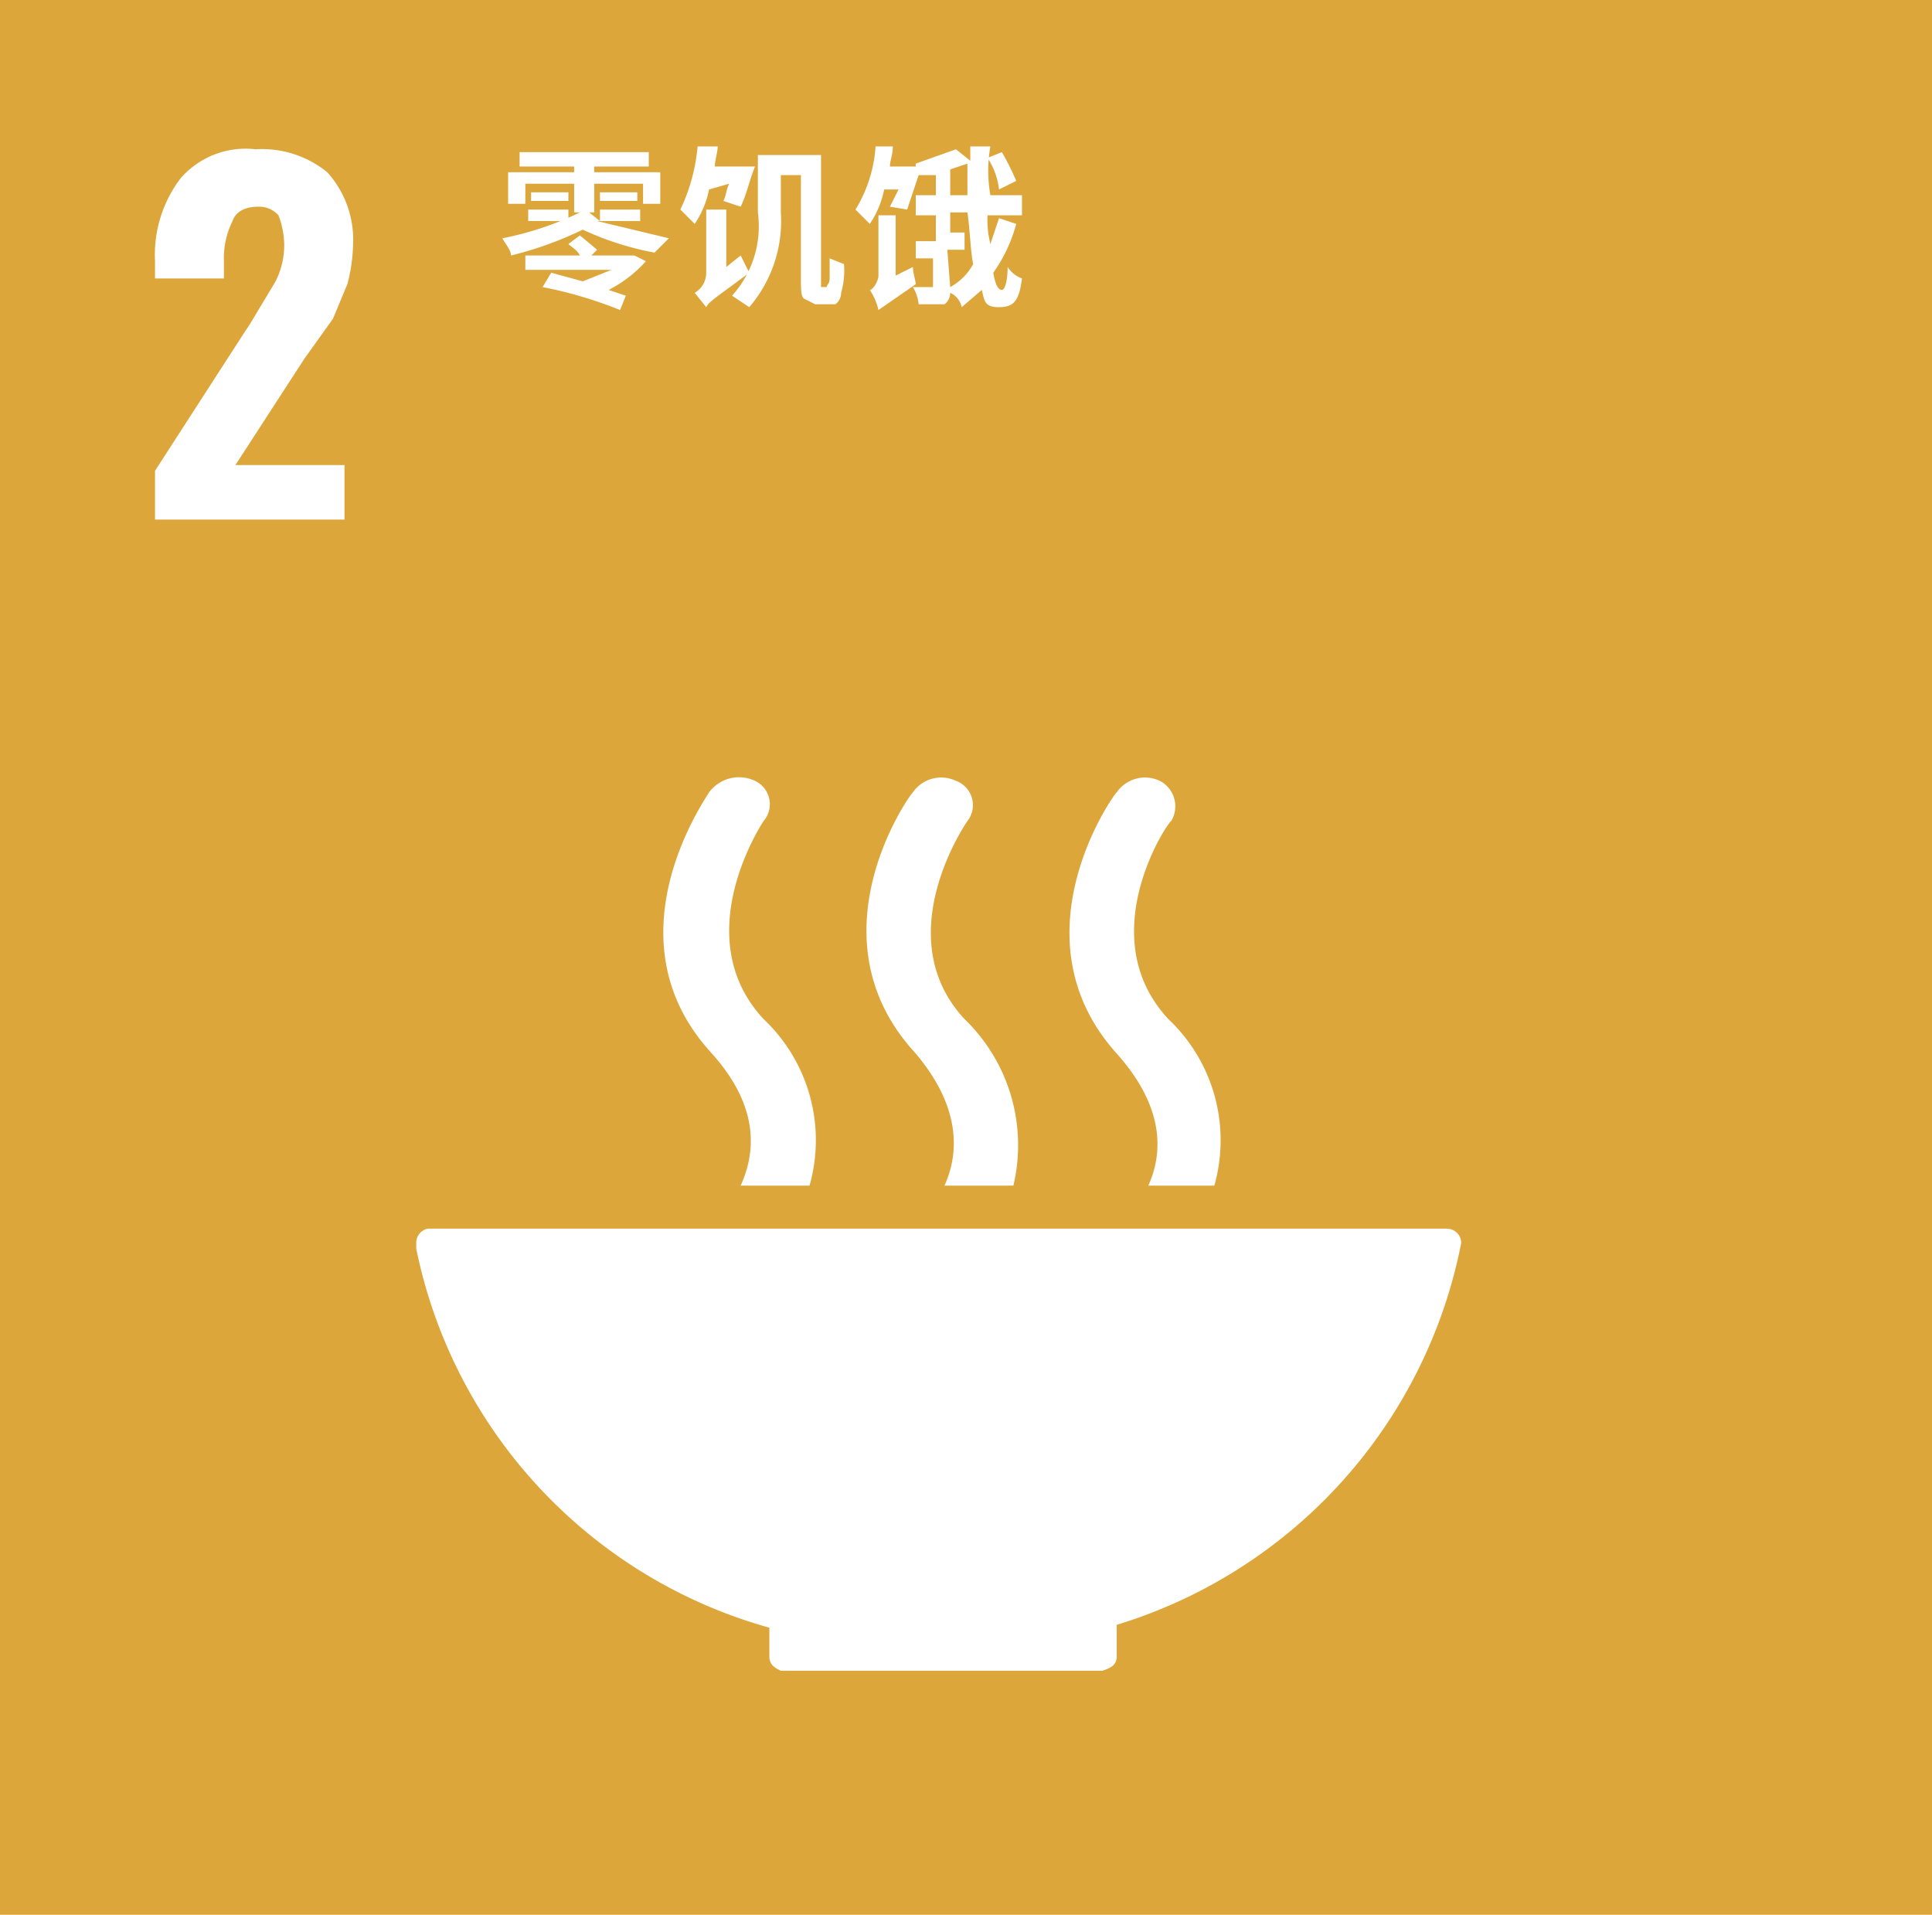
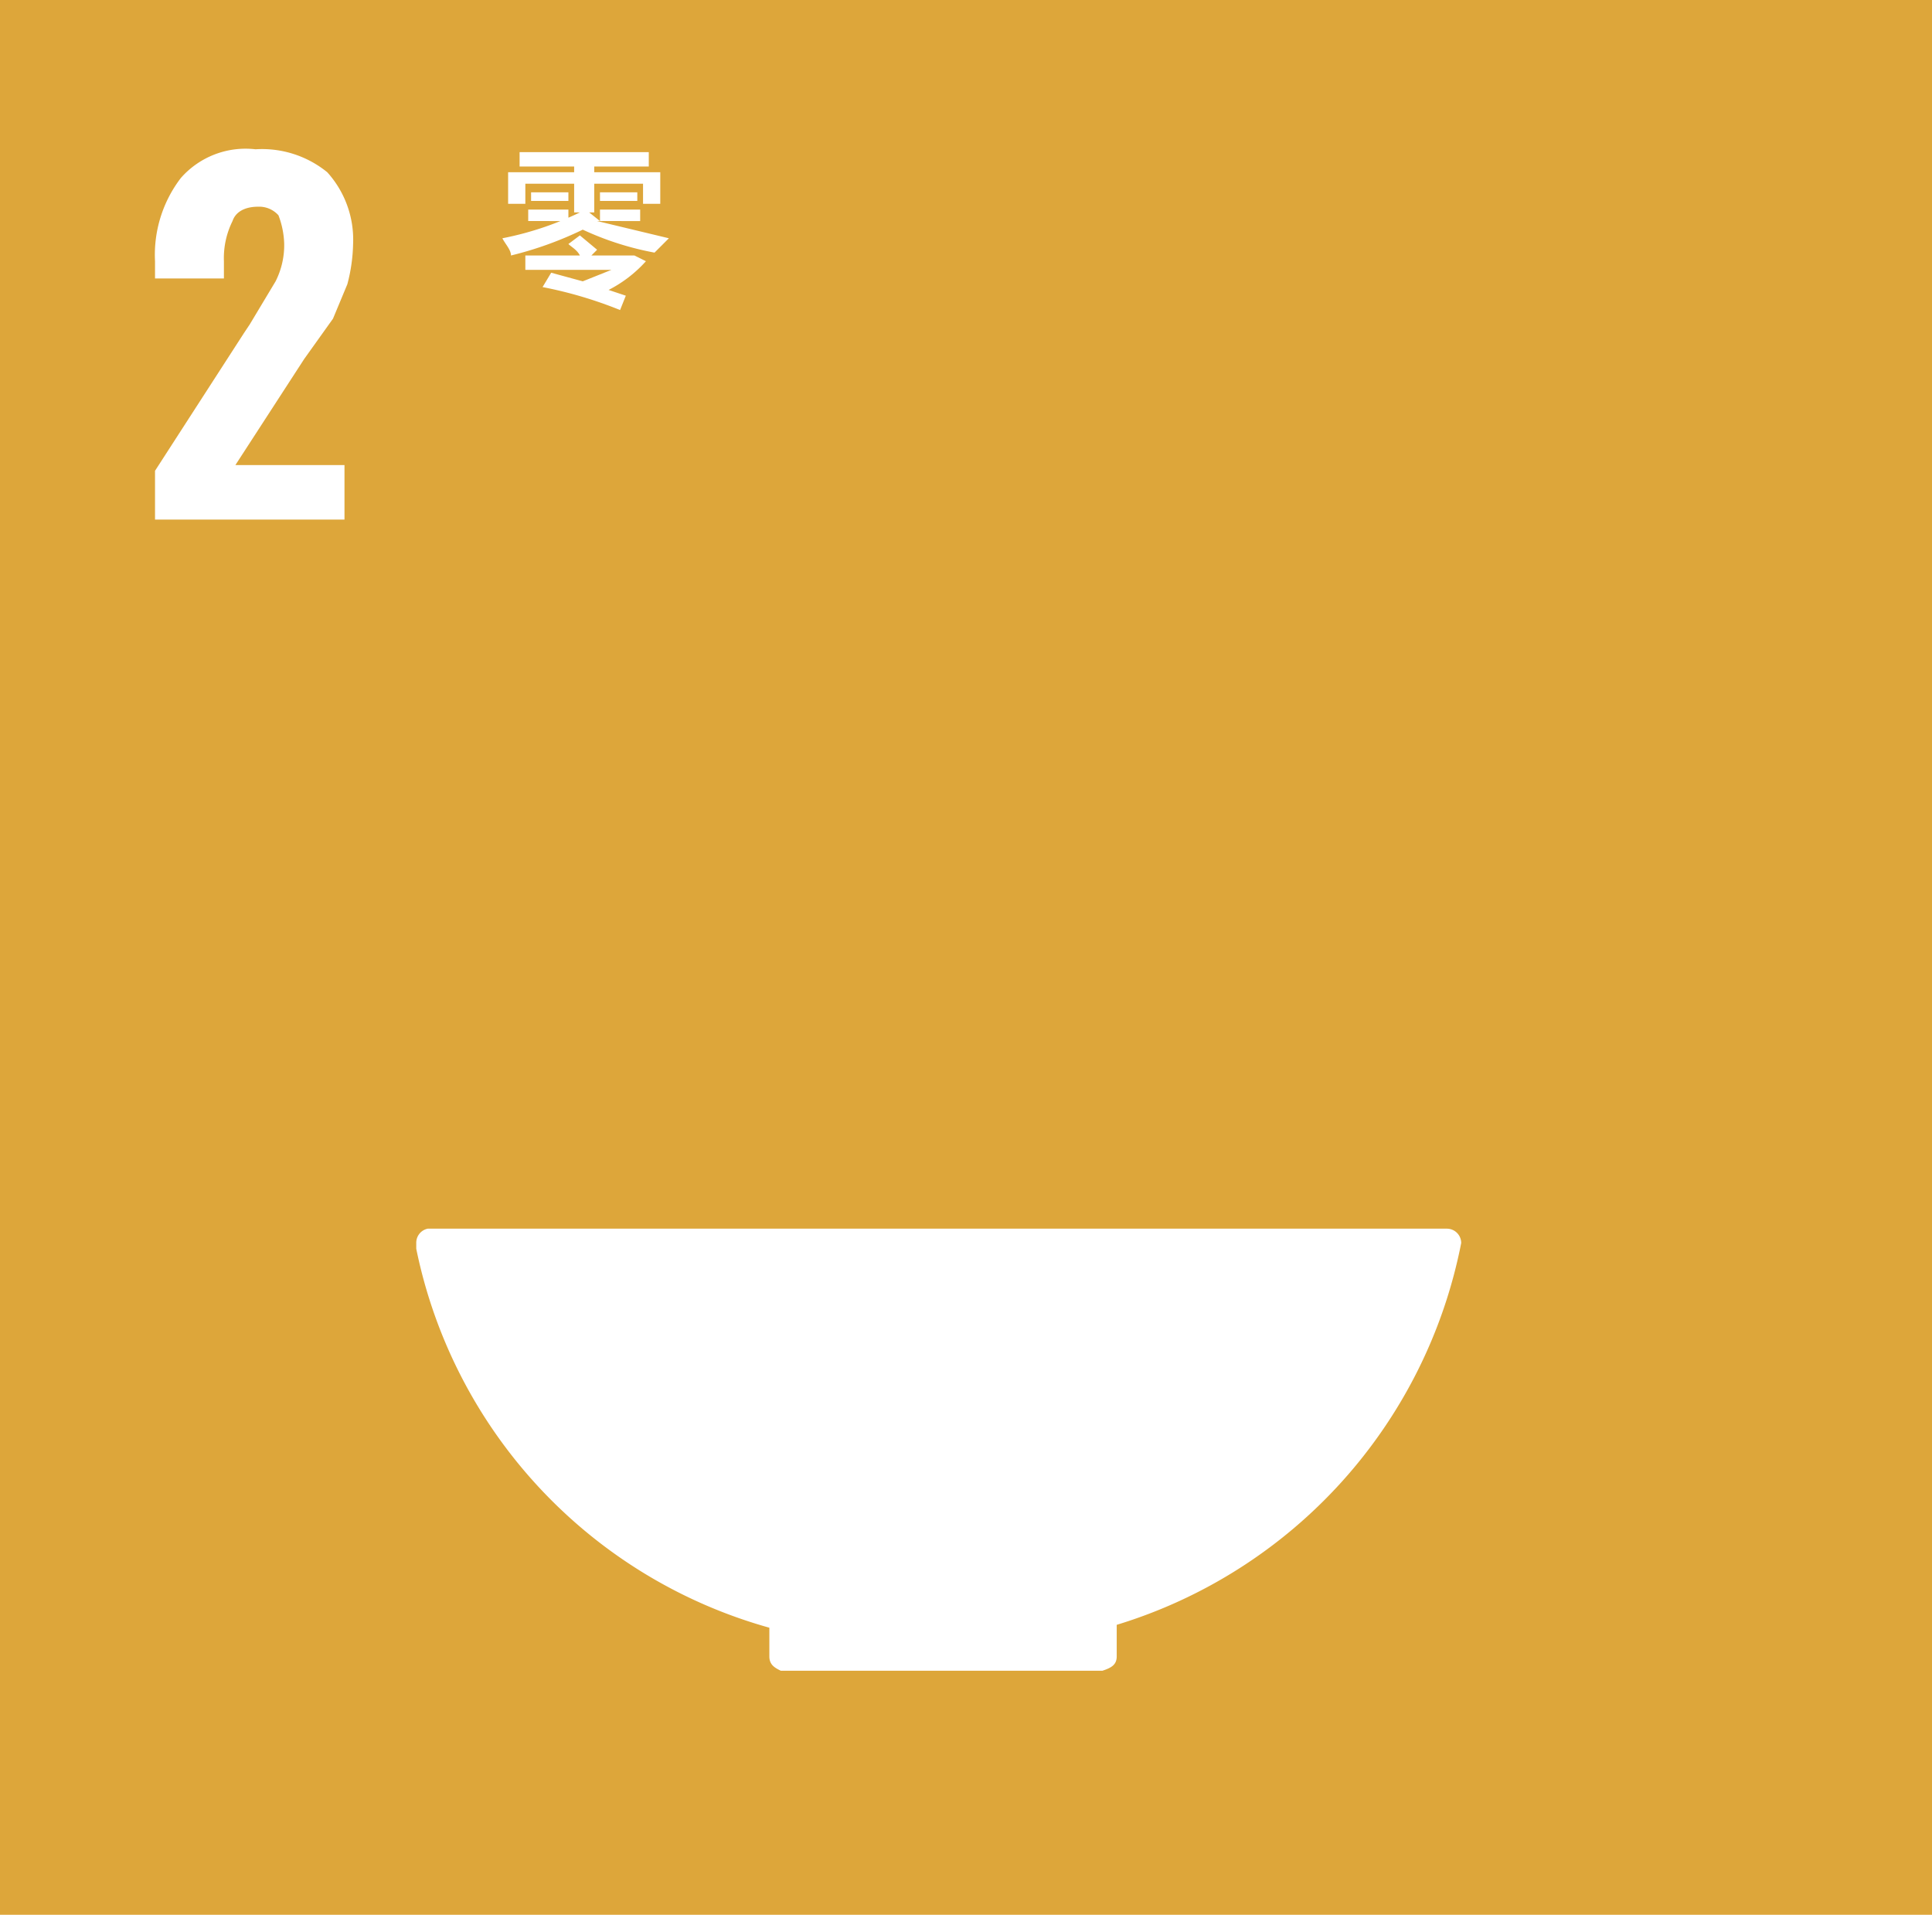
<svg xmlns="http://www.w3.org/2000/svg" viewBox="0 0 67.3 66.7">
  <defs>
    <style>.cls-1{fill:#dda63a;}.cls-2{fill:#fff;}</style>
  </defs>
  <g id="レイヤー_2" data-name="レイヤー 2">
    <g id="レイヤー_1-2" data-name="レイヤー 1">
      <rect class="cls-1" width="67.3" height="66.73" />
      <path class="cls-2" d="M5.4,16.4l3.1-4.8.2-.3.9-1.5a2.8,2.8,0,0,0,.3-1.3,3,3,0,0,0-.2-1A.9.9,0,0,0,9,7.2c-.5,0-.8.2-.9.5a2.9,2.9,0,0,0-.3,1.4v.6H5.4V9.1a4.4,4.4,0,0,1,.9-2.9,3,3,0,0,1,2.6-1,3.6,3.6,0,0,1,2.5.8,3.5,3.5,0,0,1,.9,2.5,5.9,5.9,0,0,1-.2,1.4l-.5,1.2-1,1.4L8.2,16.2H12v1.9H5.4Z" />
      <path class="cls-2" d="M20.9,7.7h-.1l2.5.6-.5.5a10.4,10.4,0,0,1-2.5-.8,12.5,12.5,0,0,1-2.5.9c0-.2-.2-.4-.3-.6a11,11,0,0,0,2.9-1Zm-2.6-.6h-.6V6H20V5.8H18.1V5.3h4.5v.5H20.7V6H23V7.1h-.6V6.4H20.7v1H20v-1H18.3Zm4.2,2a4.5,4.5,0,0,1-1.3,1l.6.2-.2.5a14.6,14.6,0,0,0-2.7-.8l.3-.5,1.1.3,1-.4h-3V8.9h1.9c-.1-.2-.3-.3-.4-.4l.4-.3.6.5-.2.2h1.5ZM18.4,7.3h1.4v.4H18.4ZM19.8,7H18.5V6.7h1.3Zm2.4,0H20.9V6.7h1.3Zm-1.3.3h1.4v.4H20.9Z" />
-       <path class="cls-2" d="M24.7,6.6a3.3,3.3,0,0,1-.5,1.2l-.5-.5a6.4,6.4,0,0,0,.6-2.2H25c0,.2-.1.5-.1.7h1.4c-.2.5-.3,1-.5,1.4l-.6-.2c.1-.2.1-.4.2-.6Zm1.1,2.3.3.6c-1.2.9-1.4,1-1.5,1.2l-.4-.5a.8.8,0,0,0,.4-.7V7.3h.7v2Zm3,1.1h0c0-.1.1-.1.1-.3V9l.5.2a2.8,2.8,0,0,1-.1,1,.5.5,0,0,1-.2.4h-.7l-.4-.2c-.1-.1-.1-.3-.1-.8V6.1h-.7V7.4a4.6,4.6,0,0,1-1.1,3.3l-.6-.4a3.6,3.6,0,0,0,.9-2.9v-2h2.2V10h.2Z" />
-       <path class="cls-2" d="M35.4,7.8a5.3,5.3,0,0,1-.8,1.7q.1.6.3.6c.1,0,.2-.3.2-.8a1,1,0,0,0,.5.4c-.1.8-.3,1-.8,1s-.5-.2-.6-.6l-.7.6a.7.7,0,0,0-.4-.5.5.5,0,0,1-.2.4H32a1.4,1.4,0,0,0-.2-.6h.7V9h-.6V8.4h.7V7.5h-.7V6.8h.7V6.1H32l-.4,1.2L31,7.2l.3-.6h-.5a3.3,3.3,0,0,1-.5,1.2l-.5-.5a4.8,4.8,0,0,0,.7-2.2h.6c0,.3-.1.5-.1.7h.9V5.7l1.4-.5.5.4V5.1h.7a4.8,4.8,0,0,0,0,1.7h1.1v.7H34.4a3.4,3.4,0,0,0,.1,1l.3-.9ZM31.8,9.3c0,.2.1.5.1.6l-1.3.9a2.1,2.1,0,0,0-.3-.7c.1,0,.3-.3.3-.5V7.5h.6V9.6Zm1.3.7h0a2,2,0,0,0,.8-.8c-.1-.5-.1-1.1-.2-1.8h-.6v.7h.5v.6h-.6Zm0-3.2h.6V5.7l-.6.2Zm1.7-.2a2.5,2.5,0,0,0-.4-1.1l.5-.2a9.3,9.3,0,0,1,.5,1Z" />
      <path class="cls-2" d="M26.8,56.7v1h0c0,.3.2.4.4.5H38.4c.3-.1.5-.2.5-.5h0V56.6a17.4,17.4,0,0,0,12-13.3h0a.5.5,0,0,0-.5-.5H14.9a.5.5,0,0,0-.4.5v.2A17.3,17.3,0,0,0,26.8,56.7" />
-       <path class="cls-2" d="M38.9,27.6c-.2.2-3.6,5.1,0,9.1,1.7,1.9,1.6,3.5,1.1,4.6h2.3a5.8,5.8,0,0,0-1.6-5.8c-2.7-2.9,0-6.9.1-6.9a1,1,0,0,0-.4-1.4,1.2,1.2,0,0,0-1.5.4" />
-       <path class="cls-2" d="M32.9,41.3h2.4a6.1,6.1,0,0,0-1.7-5.8c-2.7-2.9.1-6.9.1-6.9a.9.9,0,0,0-.4-1.4,1.2,1.2,0,0,0-1.5.4c-.2.2-3.6,5.1.1,9.1,1.6,1.9,1.5,3.5,1,4.6" />
-       <path class="cls-2" d="M24.7,27.6c-.1.2-3.6,5.1.1,9.1,1.7,1.9,1.5,3.5,1,4.6h2.4a5.8,5.8,0,0,0-1.6-5.8c-2.7-2.9,0-6.9,0-6.9a.9.9,0,0,0-.3-1.4,1.3,1.3,0,0,0-1.6.4" />
    </g>
  </g>
</svg>